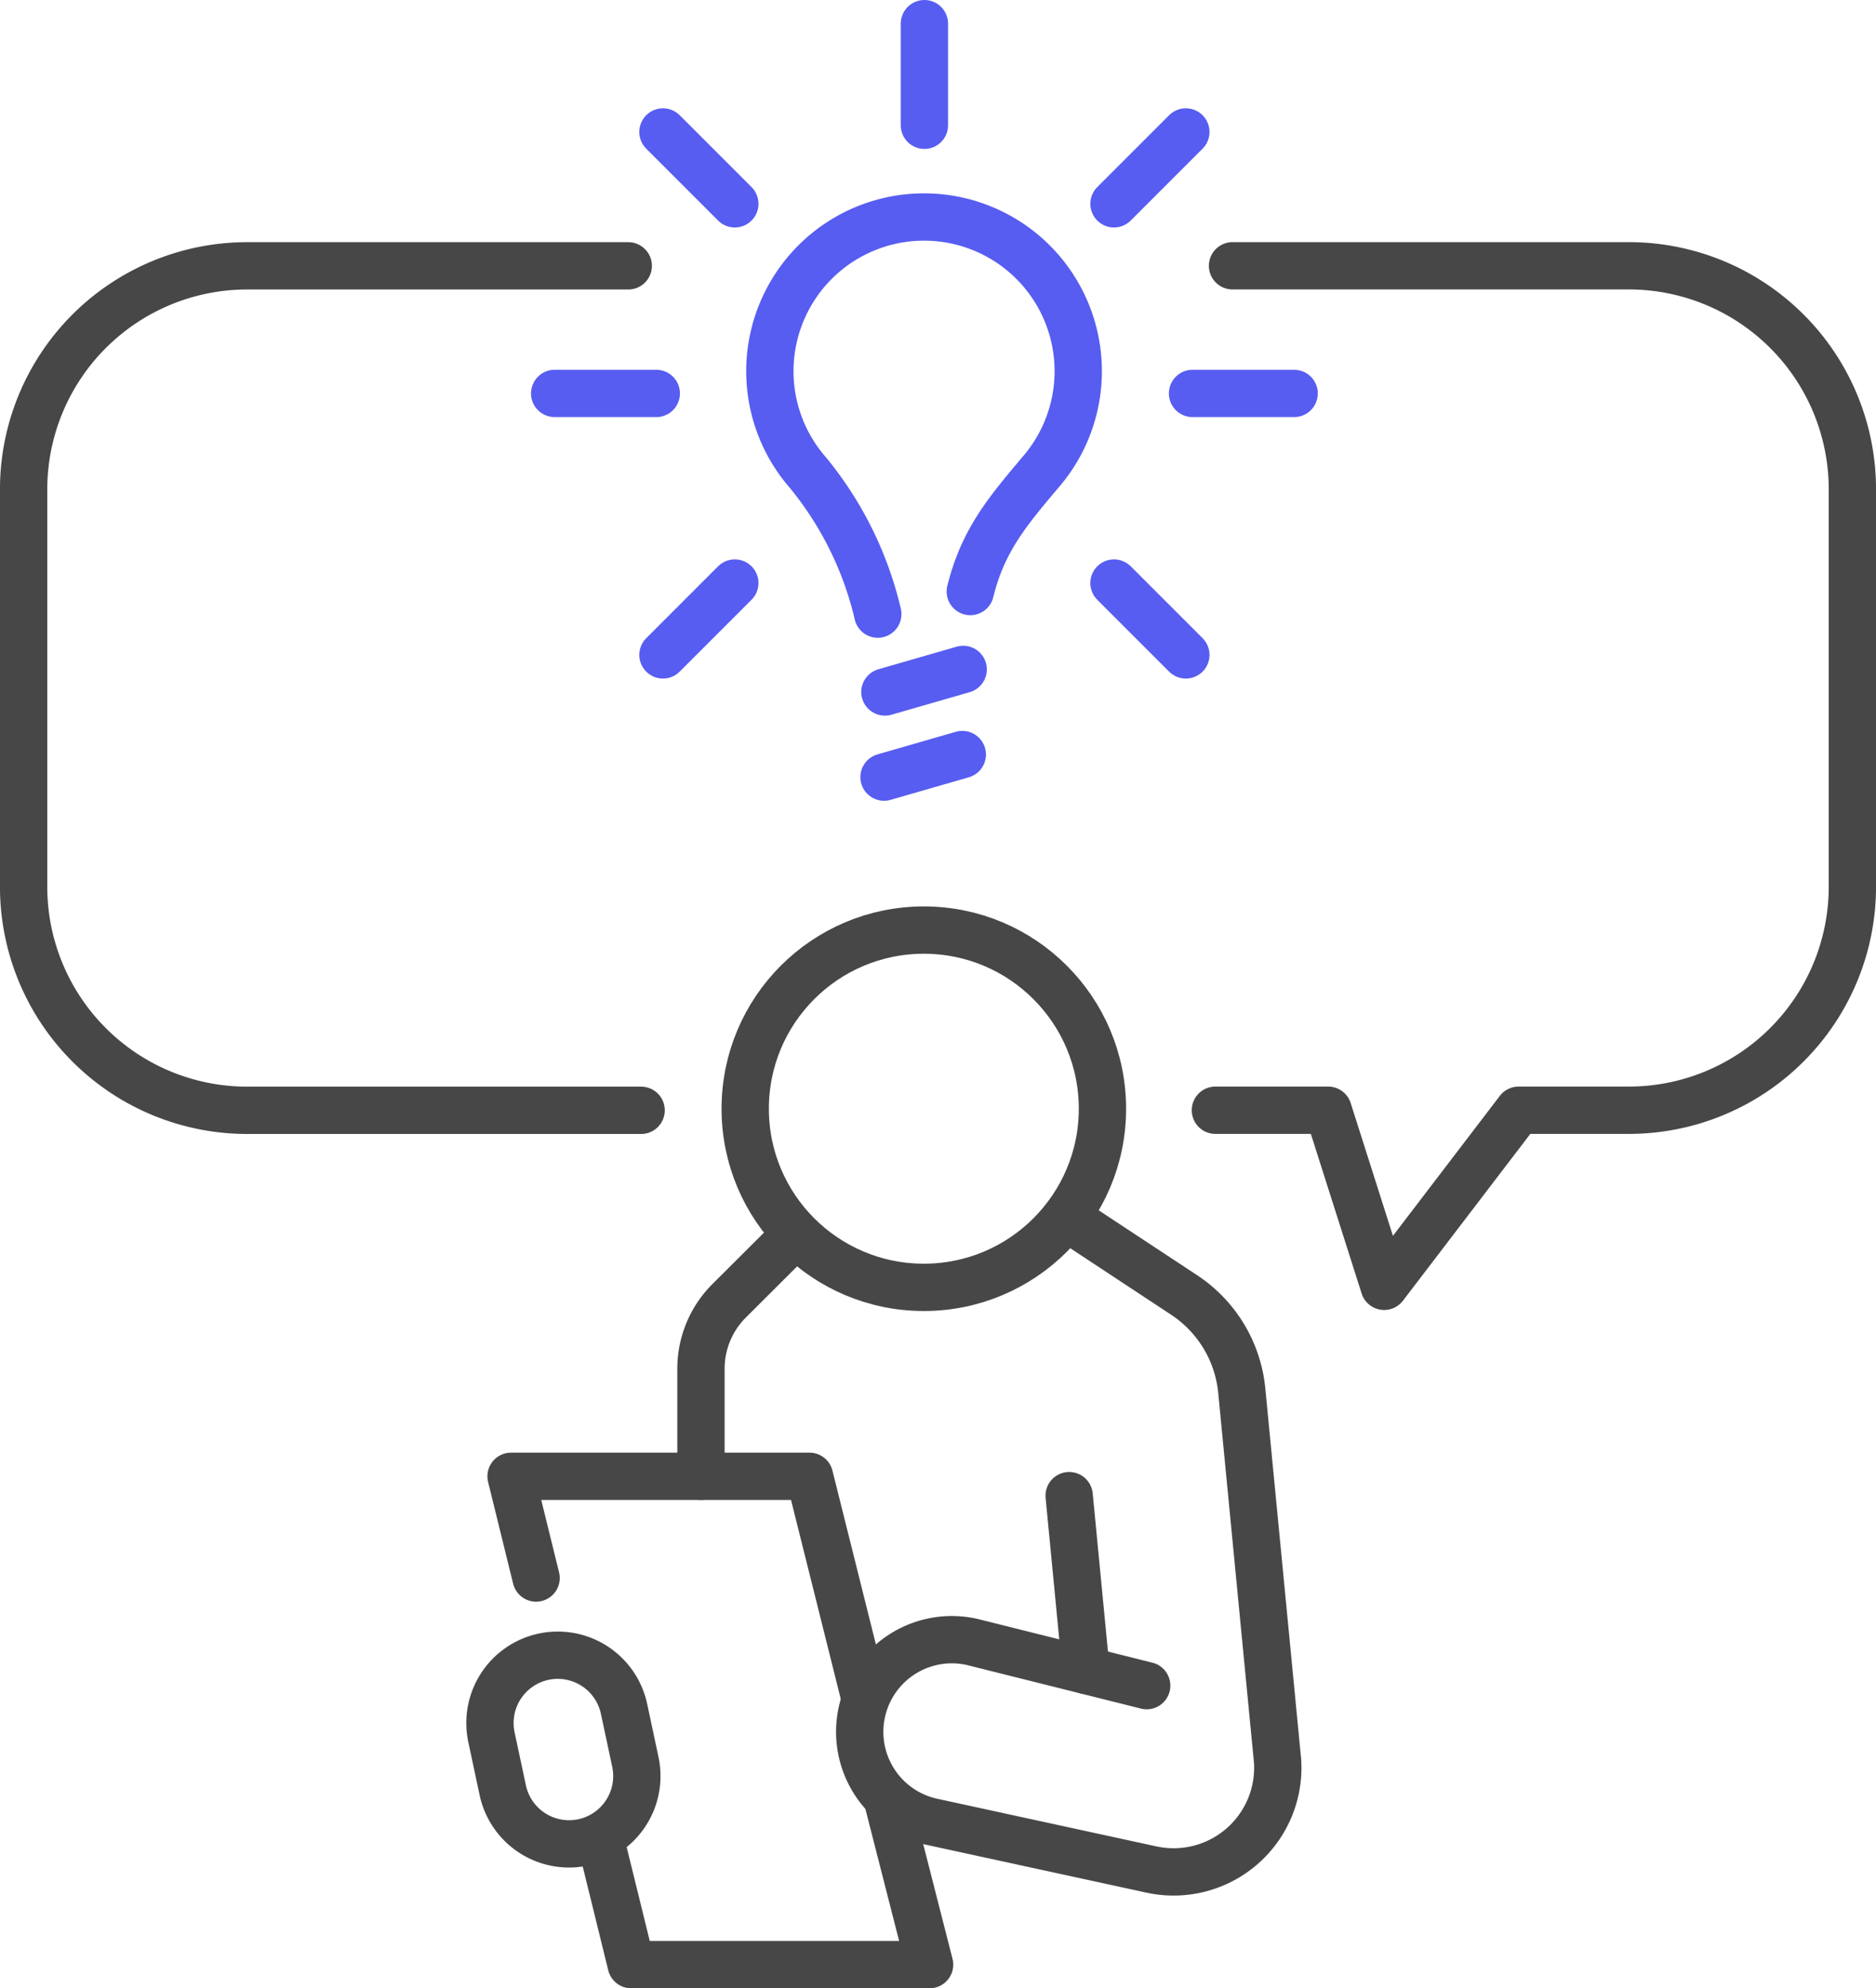
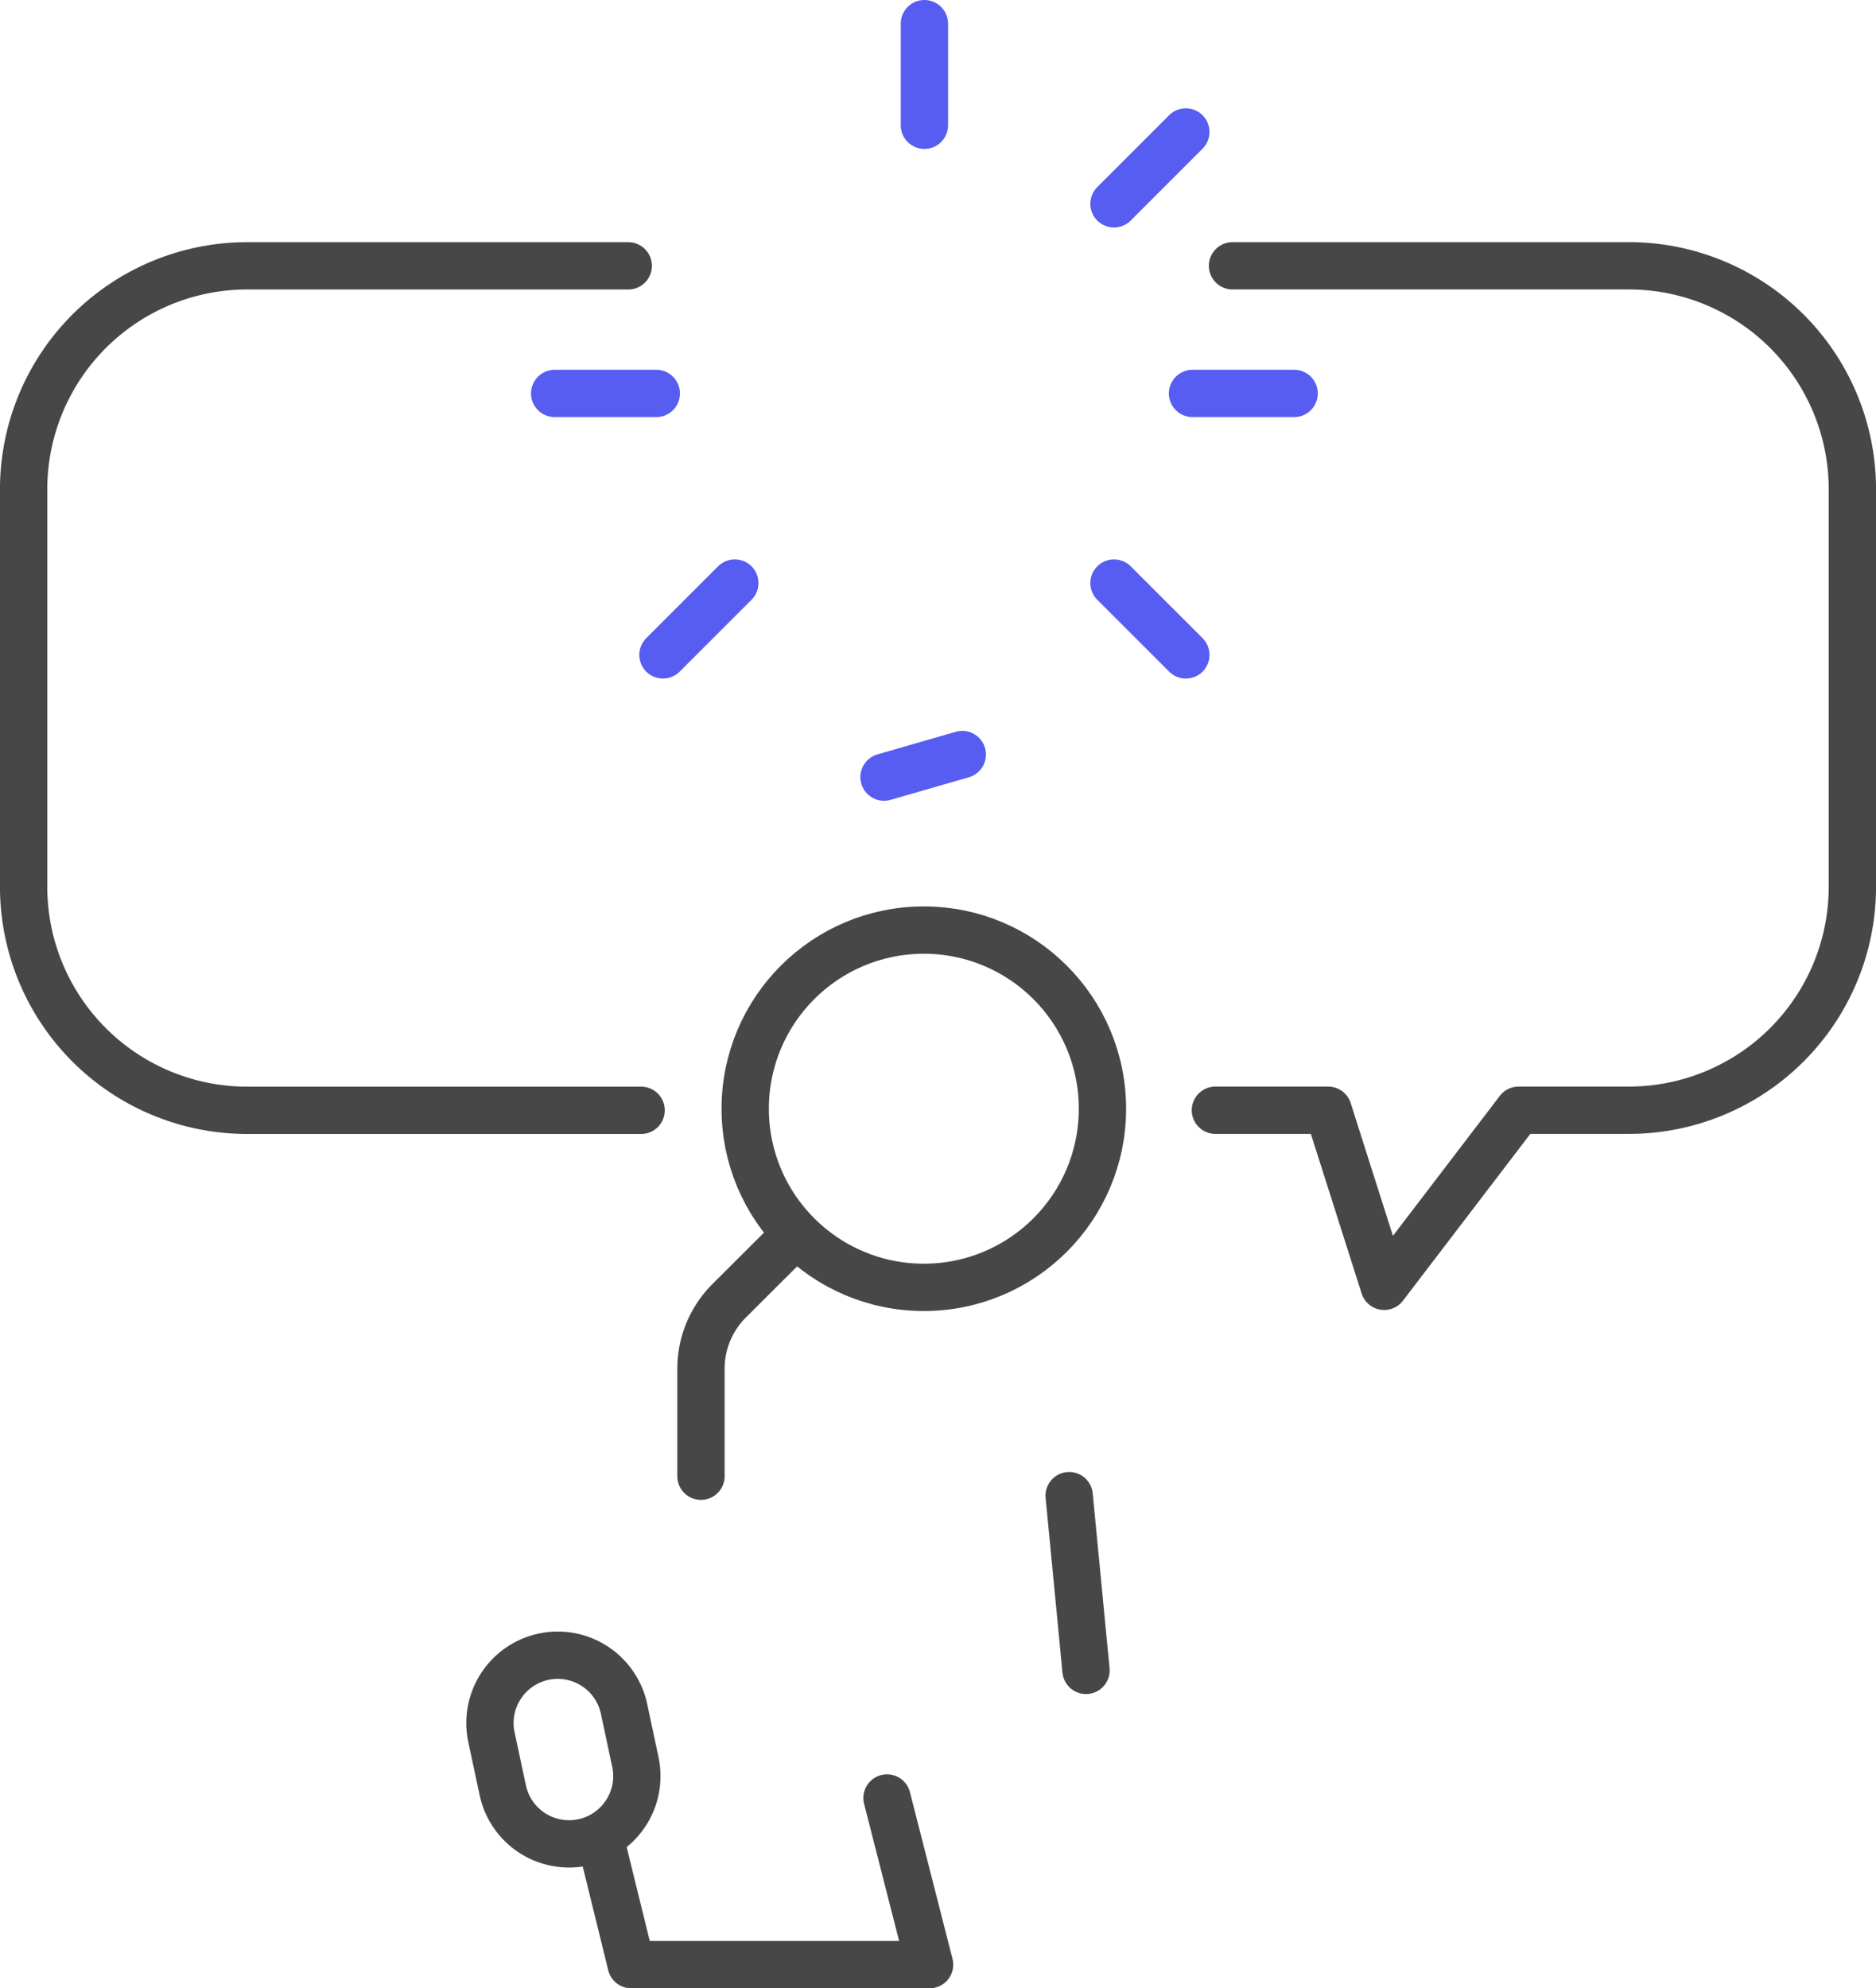
<svg xmlns="http://www.w3.org/2000/svg" width="158.615" height="168.094" viewBox="0 0 158.615 168.094">
  <g id="iconfinder_Creative-idea-think-thinking-14_5346786" transform="translate(2 2)">
    <g id="Group_526" data-name="Group 526" transform="translate(39.42 76.631)">
      <circle id="Ellipse_87" data-name="Ellipse 87" cx="15.102" cy="15.102" r="15.102" transform="translate(21.587)" fill="none" stroke="#474747" stroke-linecap="round" stroke-linejoin="round" stroke-miterlimit="10" stroke-width="4" />
-       <path id="Path_5183" data-name="Path 5183" d="M256.122,314.155l8.493,5.6a10.954,10.954,0,0,1,4.876,8.093l3.029,31.325a8.809,8.809,0,0,1-10.663,9.158l-18.683-4.061a7.791,7.791,0,0,1-5.9-8.727h0a7.791,7.791,0,0,1,9.449-6.446l14.729,3.687" transform="translate(-205.92 -288.909)" fill="none" stroke="#474747" stroke-linecap="round" stroke-linejoin="round" stroke-miterlimit="10" stroke-width="4" />
      <path id="Path_5184" data-name="Path 5184" d="M196.906,456.405l3.6,14.09H175.279L172.82,460.5" transform="translate(-163.33 -383.033)" fill="none" stroke="#474747" stroke-linecap="round" stroke-linejoin="round" stroke-miterlimit="10" stroke-width="4" />
-       <path id="Path_5185" data-name="Path 5185" d="M152.18,384.619l-2.117-8.6h25.232l4.587,18.35" transform="translate(-148.273 -329.841)" fill="none" stroke="#474747" stroke-linecap="round" stroke-linejoin="round" stroke-miterlimit="10" stroke-width="4" />
      <line id="Line_69" data-name="Line 69" x2="1.424" y2="14.773" transform="translate(48.977 47.813)" fill="none" stroke="#474747" stroke-linecap="round" stroke-linejoin="round" stroke-miterlimit="10" stroke-width="4" />
      <path id="Path_5186" data-name="Path 5186" d="M152.66,436.545h0a5.734,5.734,0,0,1-6.8-4.412l-.957-4.487a5.734,5.734,0,0,1,4.412-6.8h0a5.734,5.734,0,0,1,6.8,4.412l.957,4.487A5.734,5.734,0,0,1,152.66,436.545Z" transform="translate(-144.772 -359.417)" fill="none" stroke="#474747" stroke-linecap="round" stroke-linejoin="round" stroke-miterlimit="10" stroke-width="4" />
      <path id="Path_5187" data-name="Path 5187" d="M204.413,318.872l-4.511,4.5a8.115,8.115,0,0,0-2.381,5.742v9.087" transform="translate(-179.675 -292.031)" fill="none" stroke="#474747" stroke-linecap="round" stroke-linejoin="round" stroke-miterlimit="10" stroke-width="4" />
    </g>
    <g id="Group_528" data-name="Group 528" transform="translate(44.897 0)">
      <g id="Group_527" data-name="Group 527" transform="translate(18.196 16.351)">
-         <path id="Path_5188" data-name="Path 5188" d="M231.686,93.023l.034-.134c1.073-4.259,3.184-6.731,6.018-10.086a13.036,13.036,0,1,0-19.776.174,29.413,29.413,0,0,1,5.9,11.941l0,.014" transform="translate(-214.74 -61.365)" fill="none" stroke="#575df0" stroke-linecap="round" stroke-linejoin="round" stroke-miterlimit="10" stroke-width="4" />
-         <line id="Line_70" data-name="Line 70" y1="1.909" x2="6.618" transform="translate(9.726 38.242)" fill="none" stroke="#575df0" stroke-linecap="round" stroke-linejoin="round" stroke-miterlimit="10" stroke-width="4" />
        <line id="Line_71" data-name="Line 71" y1="1.909" x2="6.618" transform="translate(9.651 45.439)" fill="none" stroke="#575df0" stroke-linecap="round" stroke-linejoin="round" stroke-miterlimit="10" stroke-width="4" />
      </g>
      <line id="Line_72" data-name="Line 72" y1="8.591" transform="translate(31.261)" fill="none" stroke="#575df0" stroke-linecap="round" stroke-linejoin="round" stroke-miterlimit="10" stroke-width="4" />
      <line id="Line_73" data-name="Line 73" x1="8.591" transform="translate(0 31.261)" fill="none" stroke="#575df0" stroke-linecap="round" stroke-linejoin="round" stroke-miterlimit="10" stroke-width="4" />
      <line id="Line_74" data-name="Line 74" x1="8.591" transform="translate(53.931 31.261)" fill="none" stroke="#575df0" stroke-linecap="round" stroke-linejoin="round" stroke-miterlimit="10" stroke-width="4" />
      <line id="Line_75" data-name="Line 75" x1="6.075" y2="6.075" transform="translate(9.156 47.291)" fill="none" stroke="#575df0" stroke-linecap="round" stroke-linejoin="round" stroke-miterlimit="10" stroke-width="4" />
      <line id="Line_76" data-name="Line 76" x1="6.075" y2="6.075" transform="translate(47.291 9.156)" fill="none" stroke="#575df0" stroke-linecap="round" stroke-linejoin="round" stroke-miterlimit="10" stroke-width="4" />
-       <line id="Line_77" data-name="Line 77" x1="6.075" y1="6.075" transform="translate(9.156 9.156)" fill="none" stroke="#575df0" stroke-linecap="round" stroke-linejoin="round" stroke-miterlimit="10" stroke-width="4" />
      <line id="Line_78" data-name="Line 78" x1="6.075" y1="6.075" transform="translate(47.291 47.291)" fill="none" stroke="#575df0" stroke-linecap="round" stroke-linejoin="round" stroke-miterlimit="10" stroke-width="4" />
    </g>
    <path id="Path_5189" data-name="Path 5189" d="M79.374,73.552H47.153a18.9,18.9,0,0,0-18.9,18.9v33.593a18.9,18.9,0,0,0,18.9,18.9H80.462" transform="translate(-28.256 -53.078)" fill="none" stroke="#474747" stroke-linecap="round" stroke-linejoin="round" stroke-miterlimit="10" stroke-width="4" />
    <path id="Path_5190" data-name="Path 5190" d="M326.082,144.938h9.532l4.737,14.886,11.368-14.886h9.319a18.9,18.9,0,0,0,18.9-18.9V92.448a18.9,18.9,0,0,0-18.9-18.9H327.531" transform="translate(-225.32 -53.077)" fill="none" stroke="#474747" stroke-linecap="round" stroke-linejoin="round" stroke-miterlimit="10" stroke-width="4" />
  </g>
</svg>